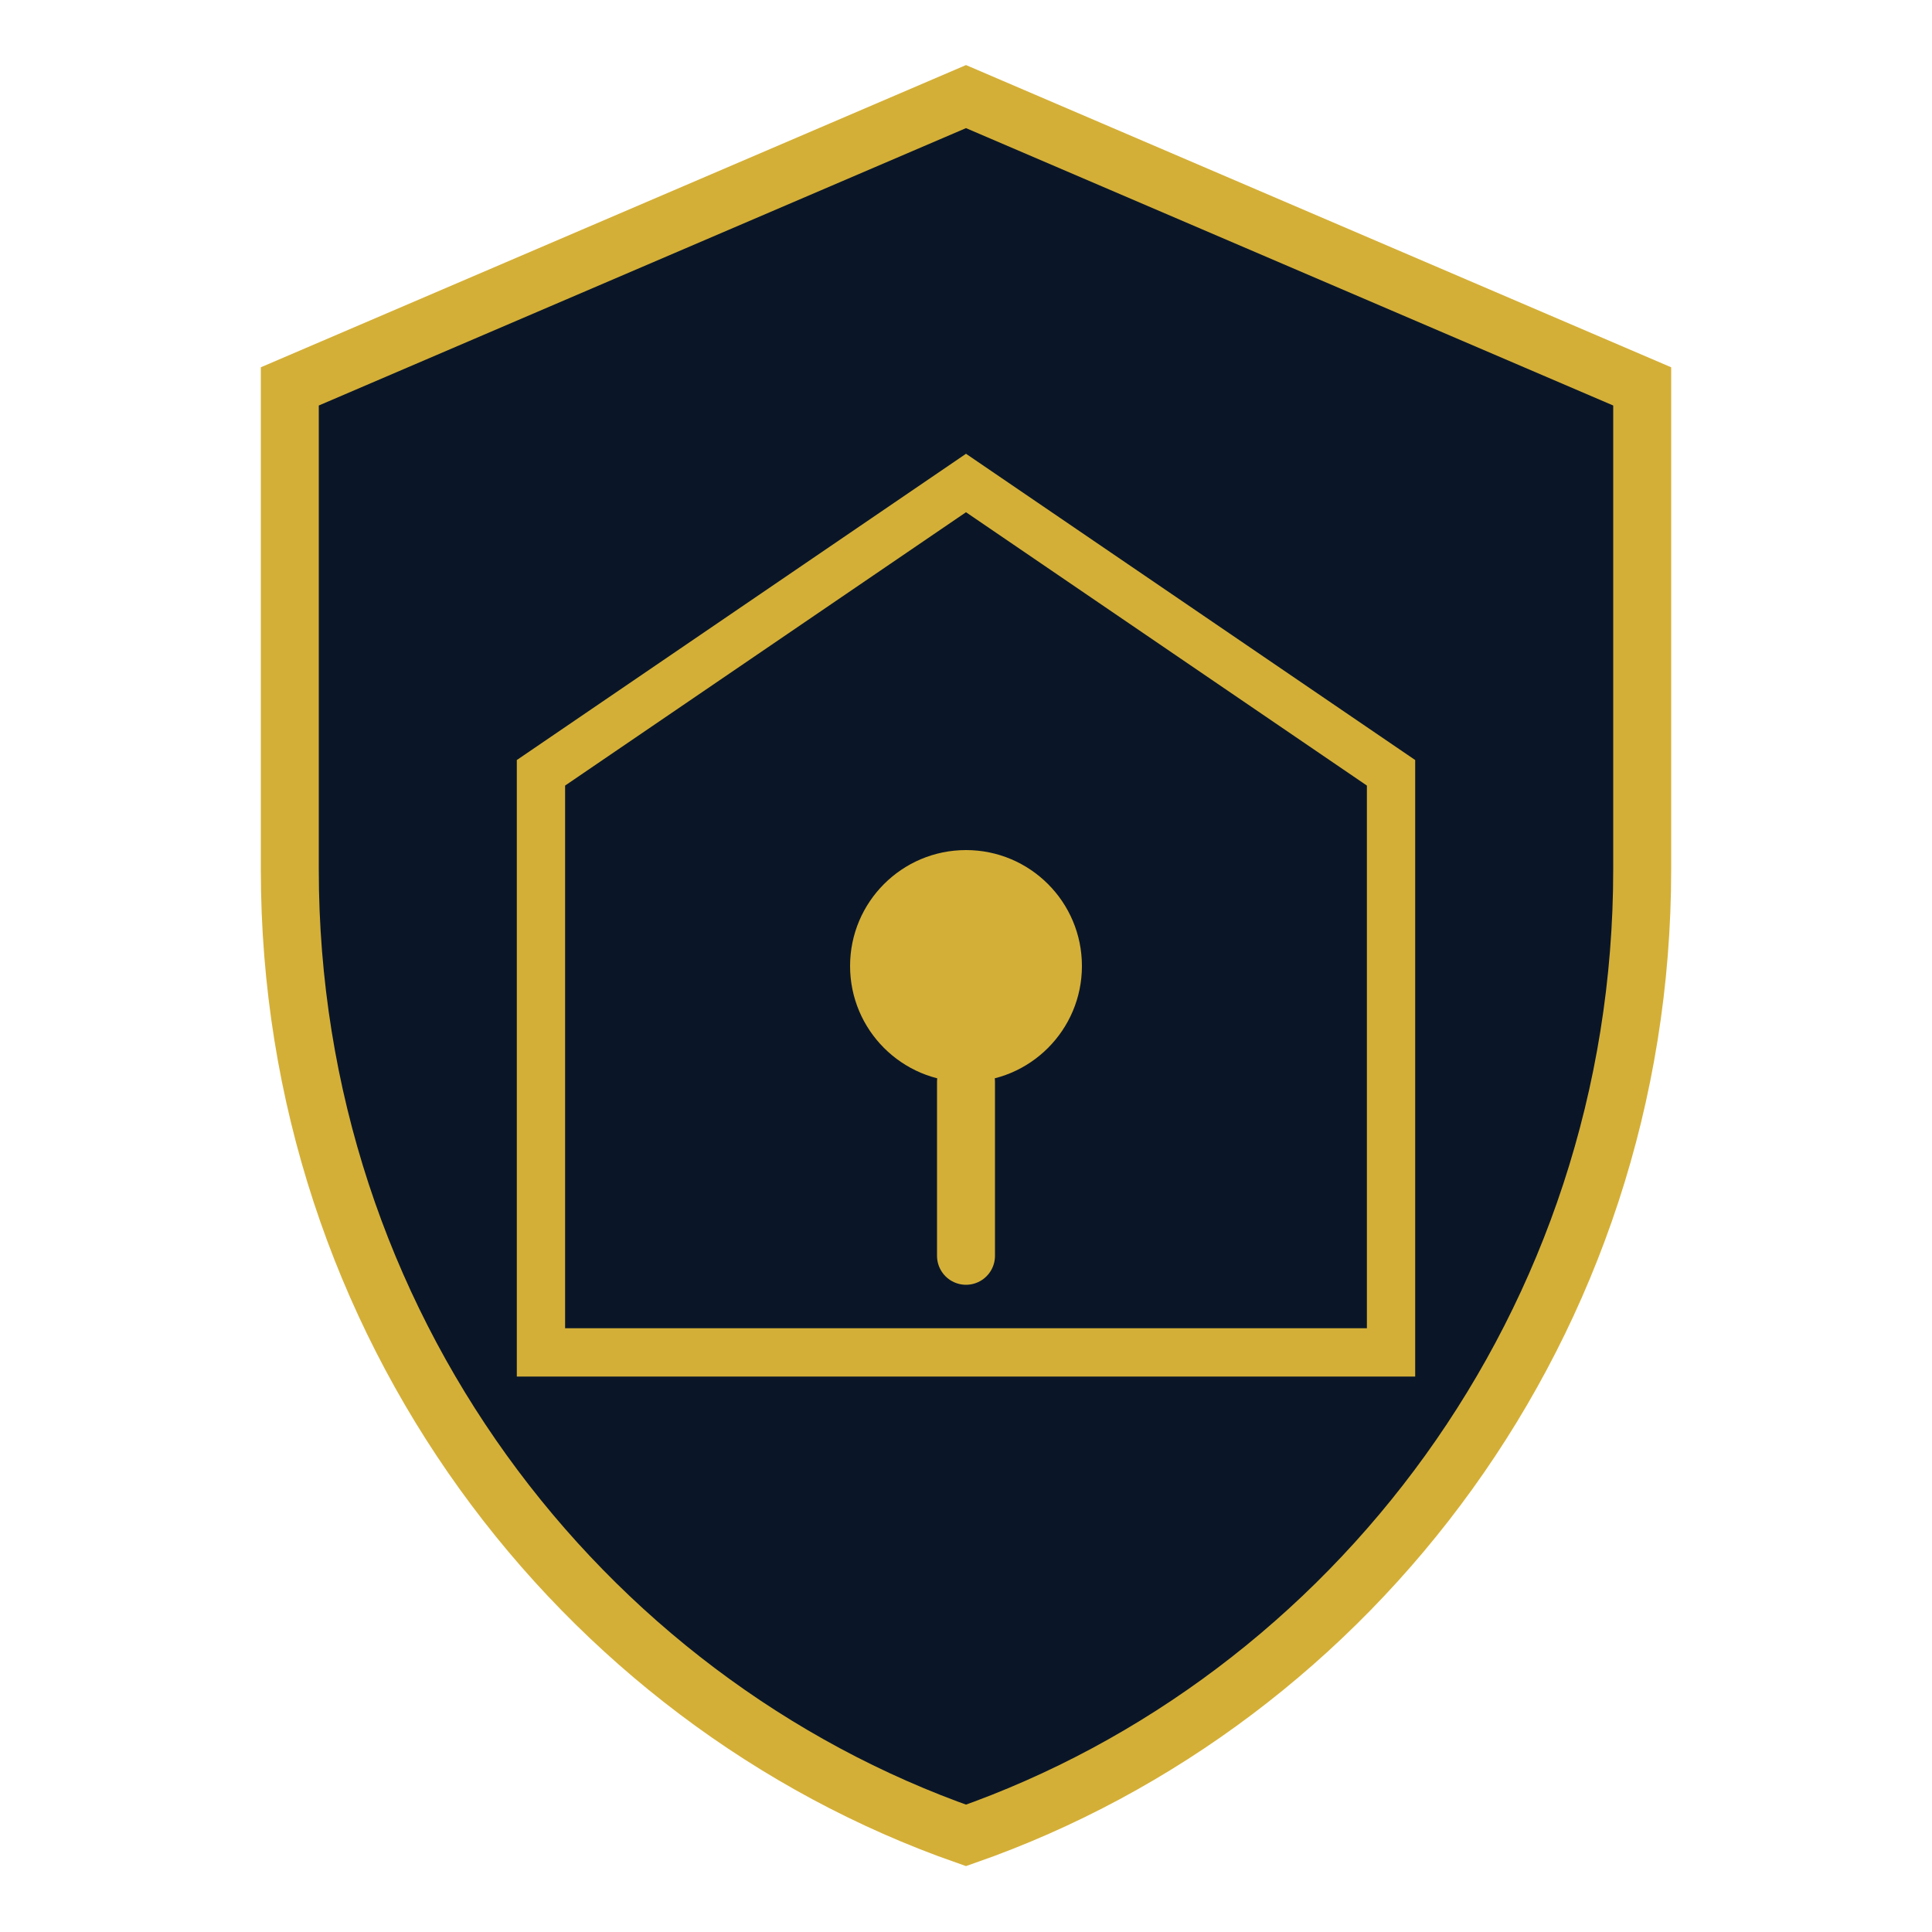
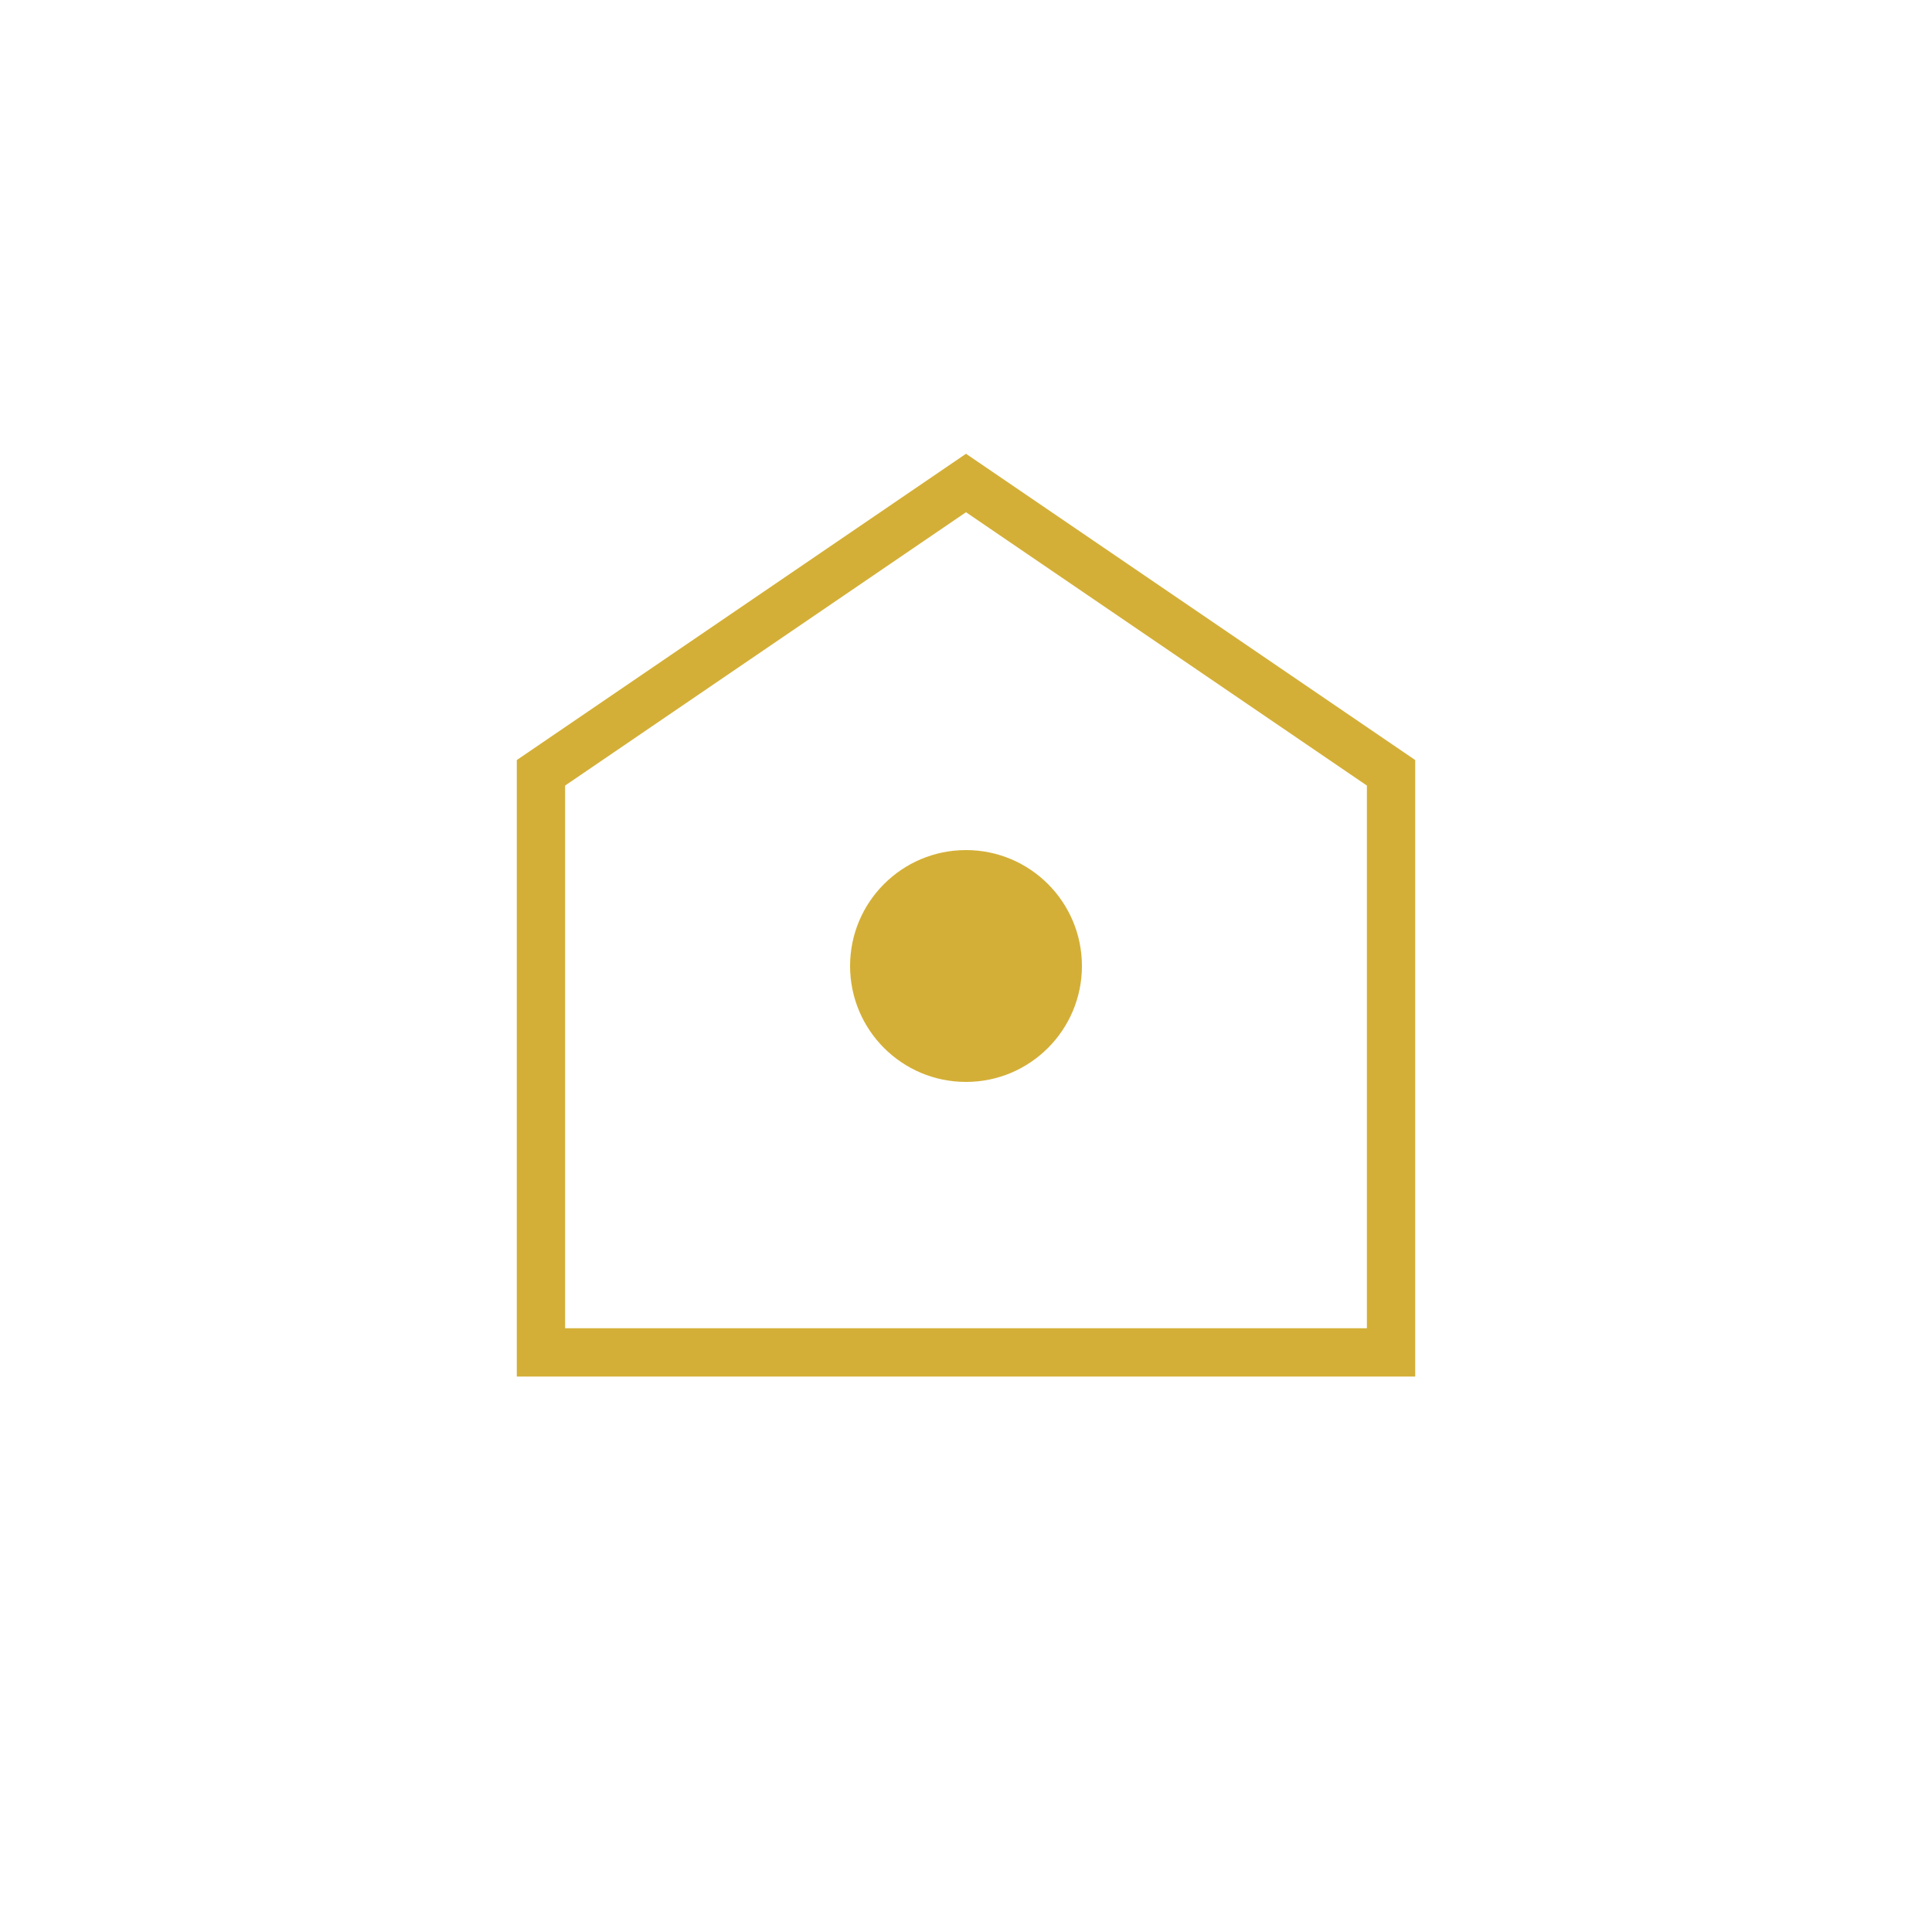
<svg xmlns="http://www.w3.org/2000/svg" viewBox="0 0 100 100" fill="none">
-   <path d="M50 5L15 20V45C15 68.5 30 88 50 95C70 88 85 68.5 85 45V20L50 5Z" fill="#0a1628" stroke="#d4af37" stroke-width="3" />
  <path d="M50 25L28 40V70H72V40L50 25Z" stroke="#d4af37" stroke-width="2.5" fill="none" />
  <circle cx="50" cy="50" r="6" fill="#d4af37" />
-   <path d="M50 56V65" stroke="#d4af37" stroke-width="3" stroke-linecap="round" />
</svg>